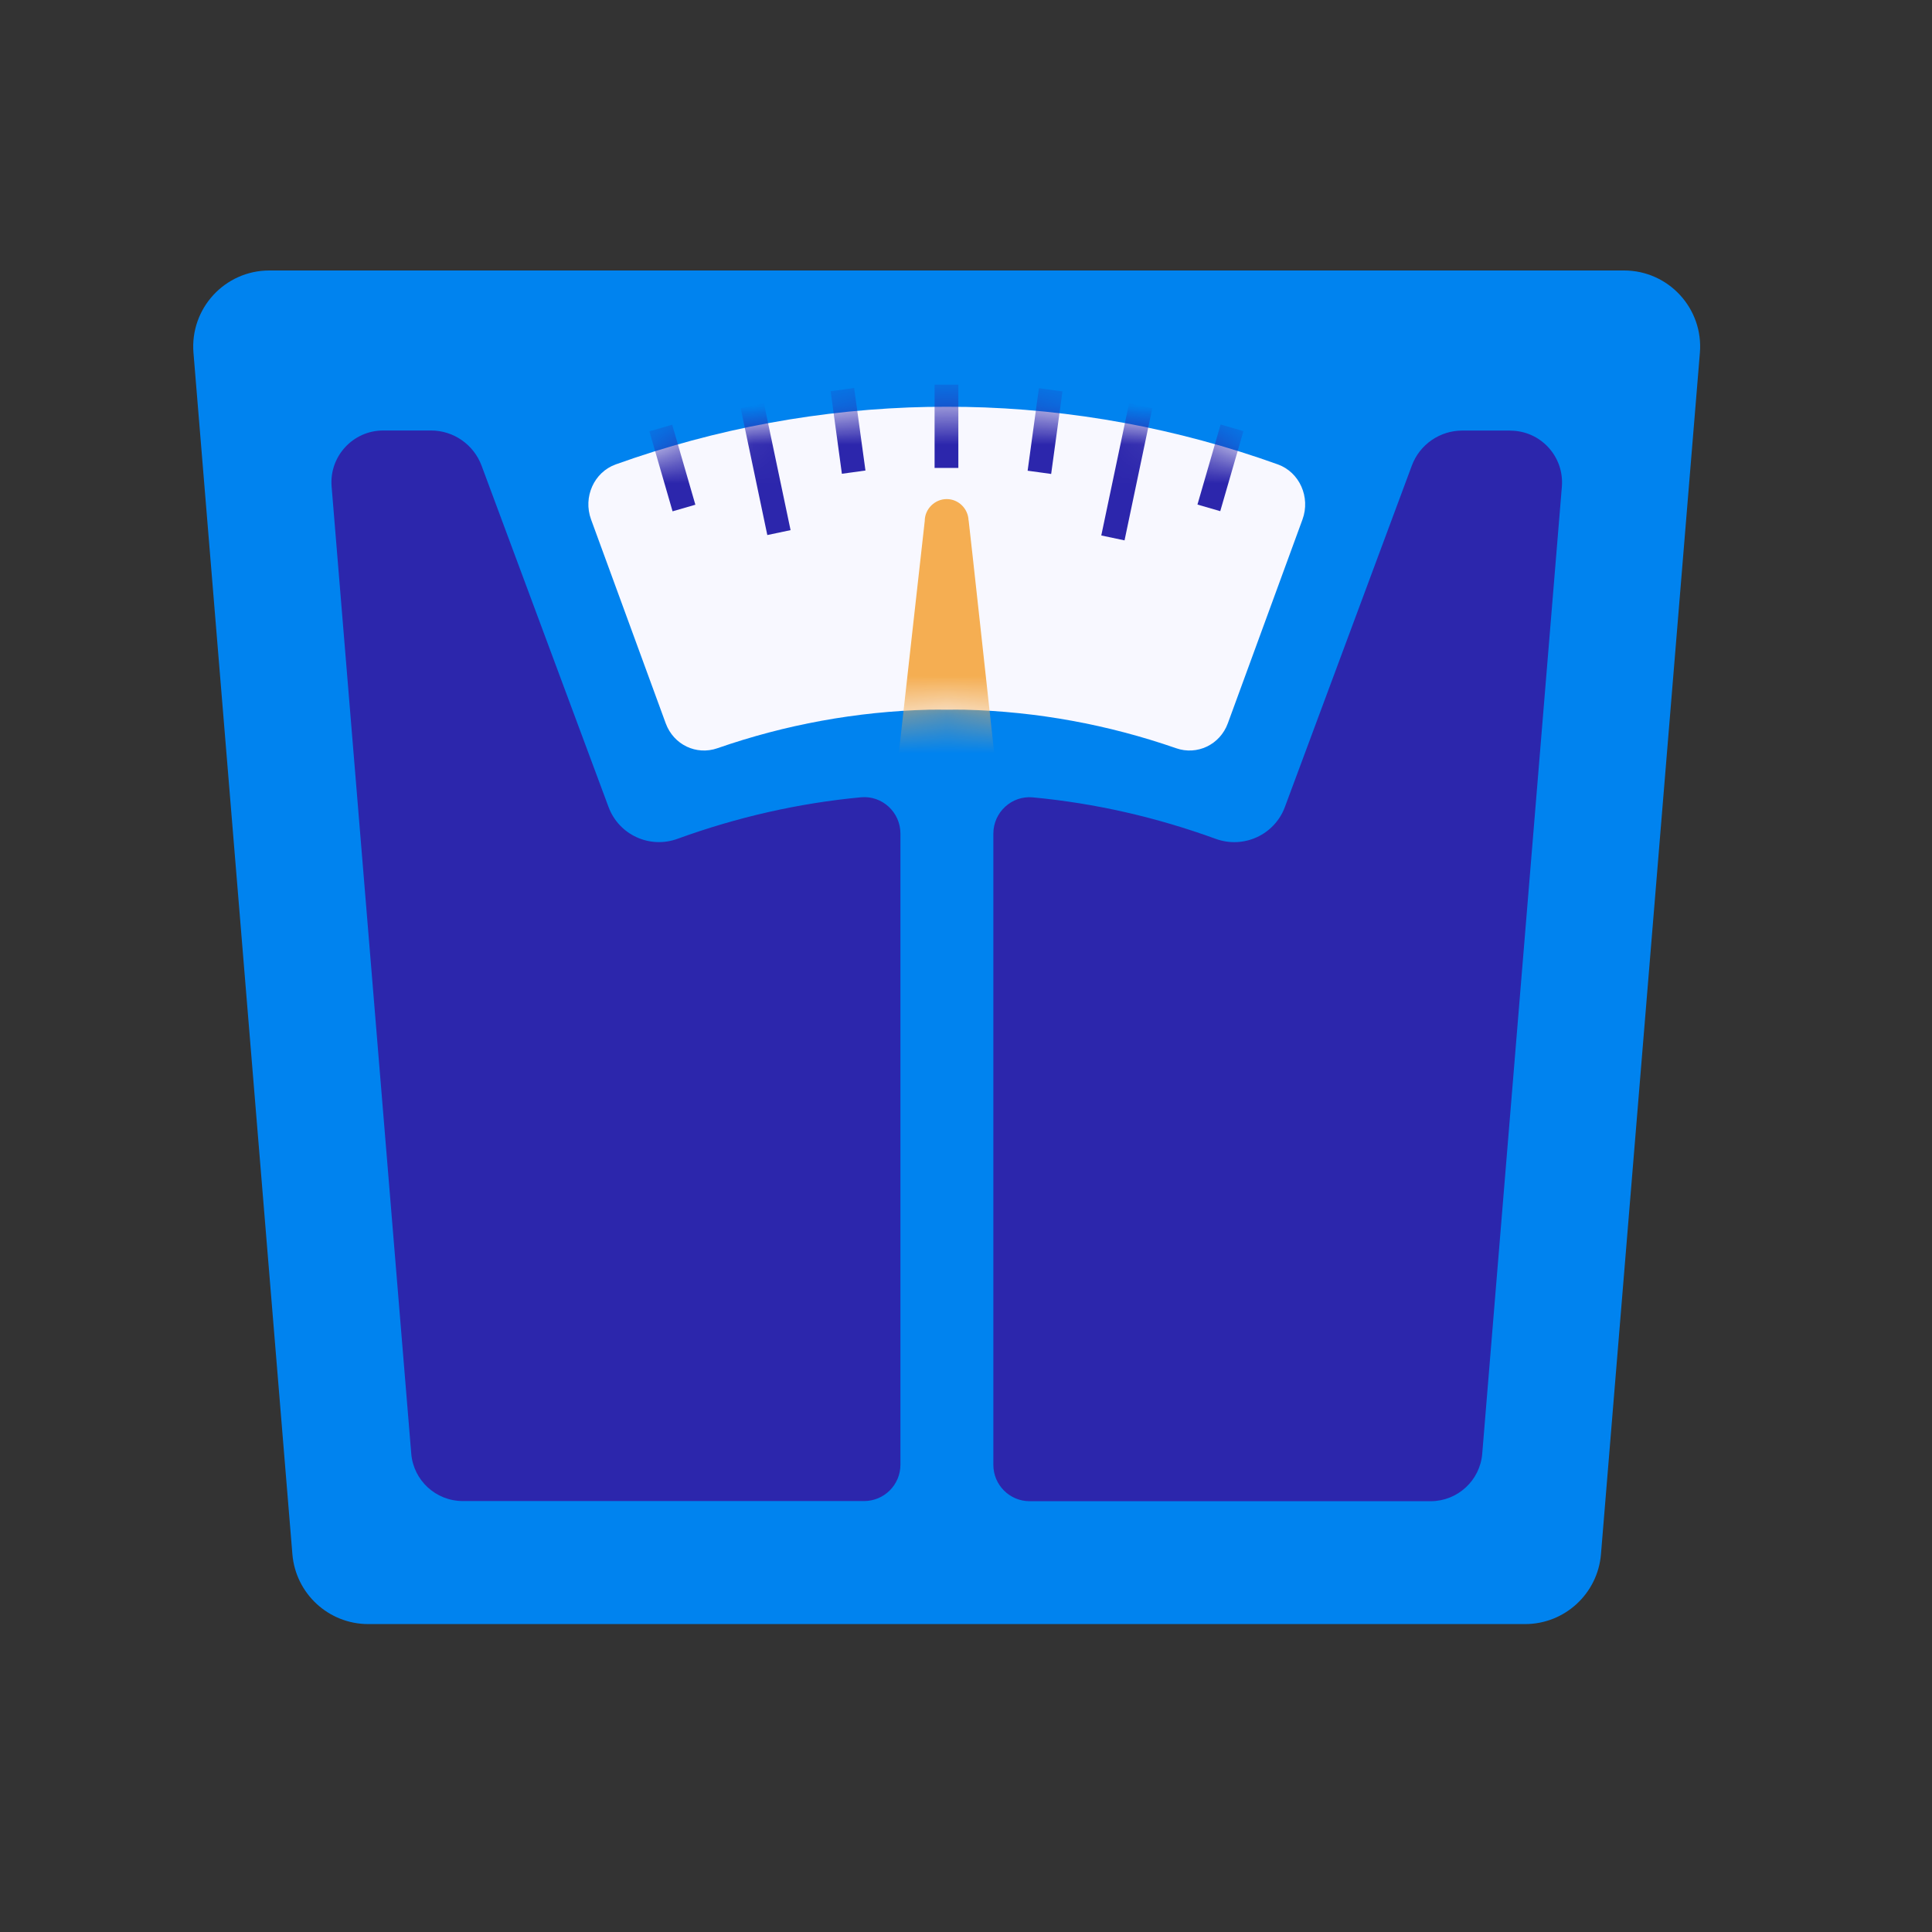
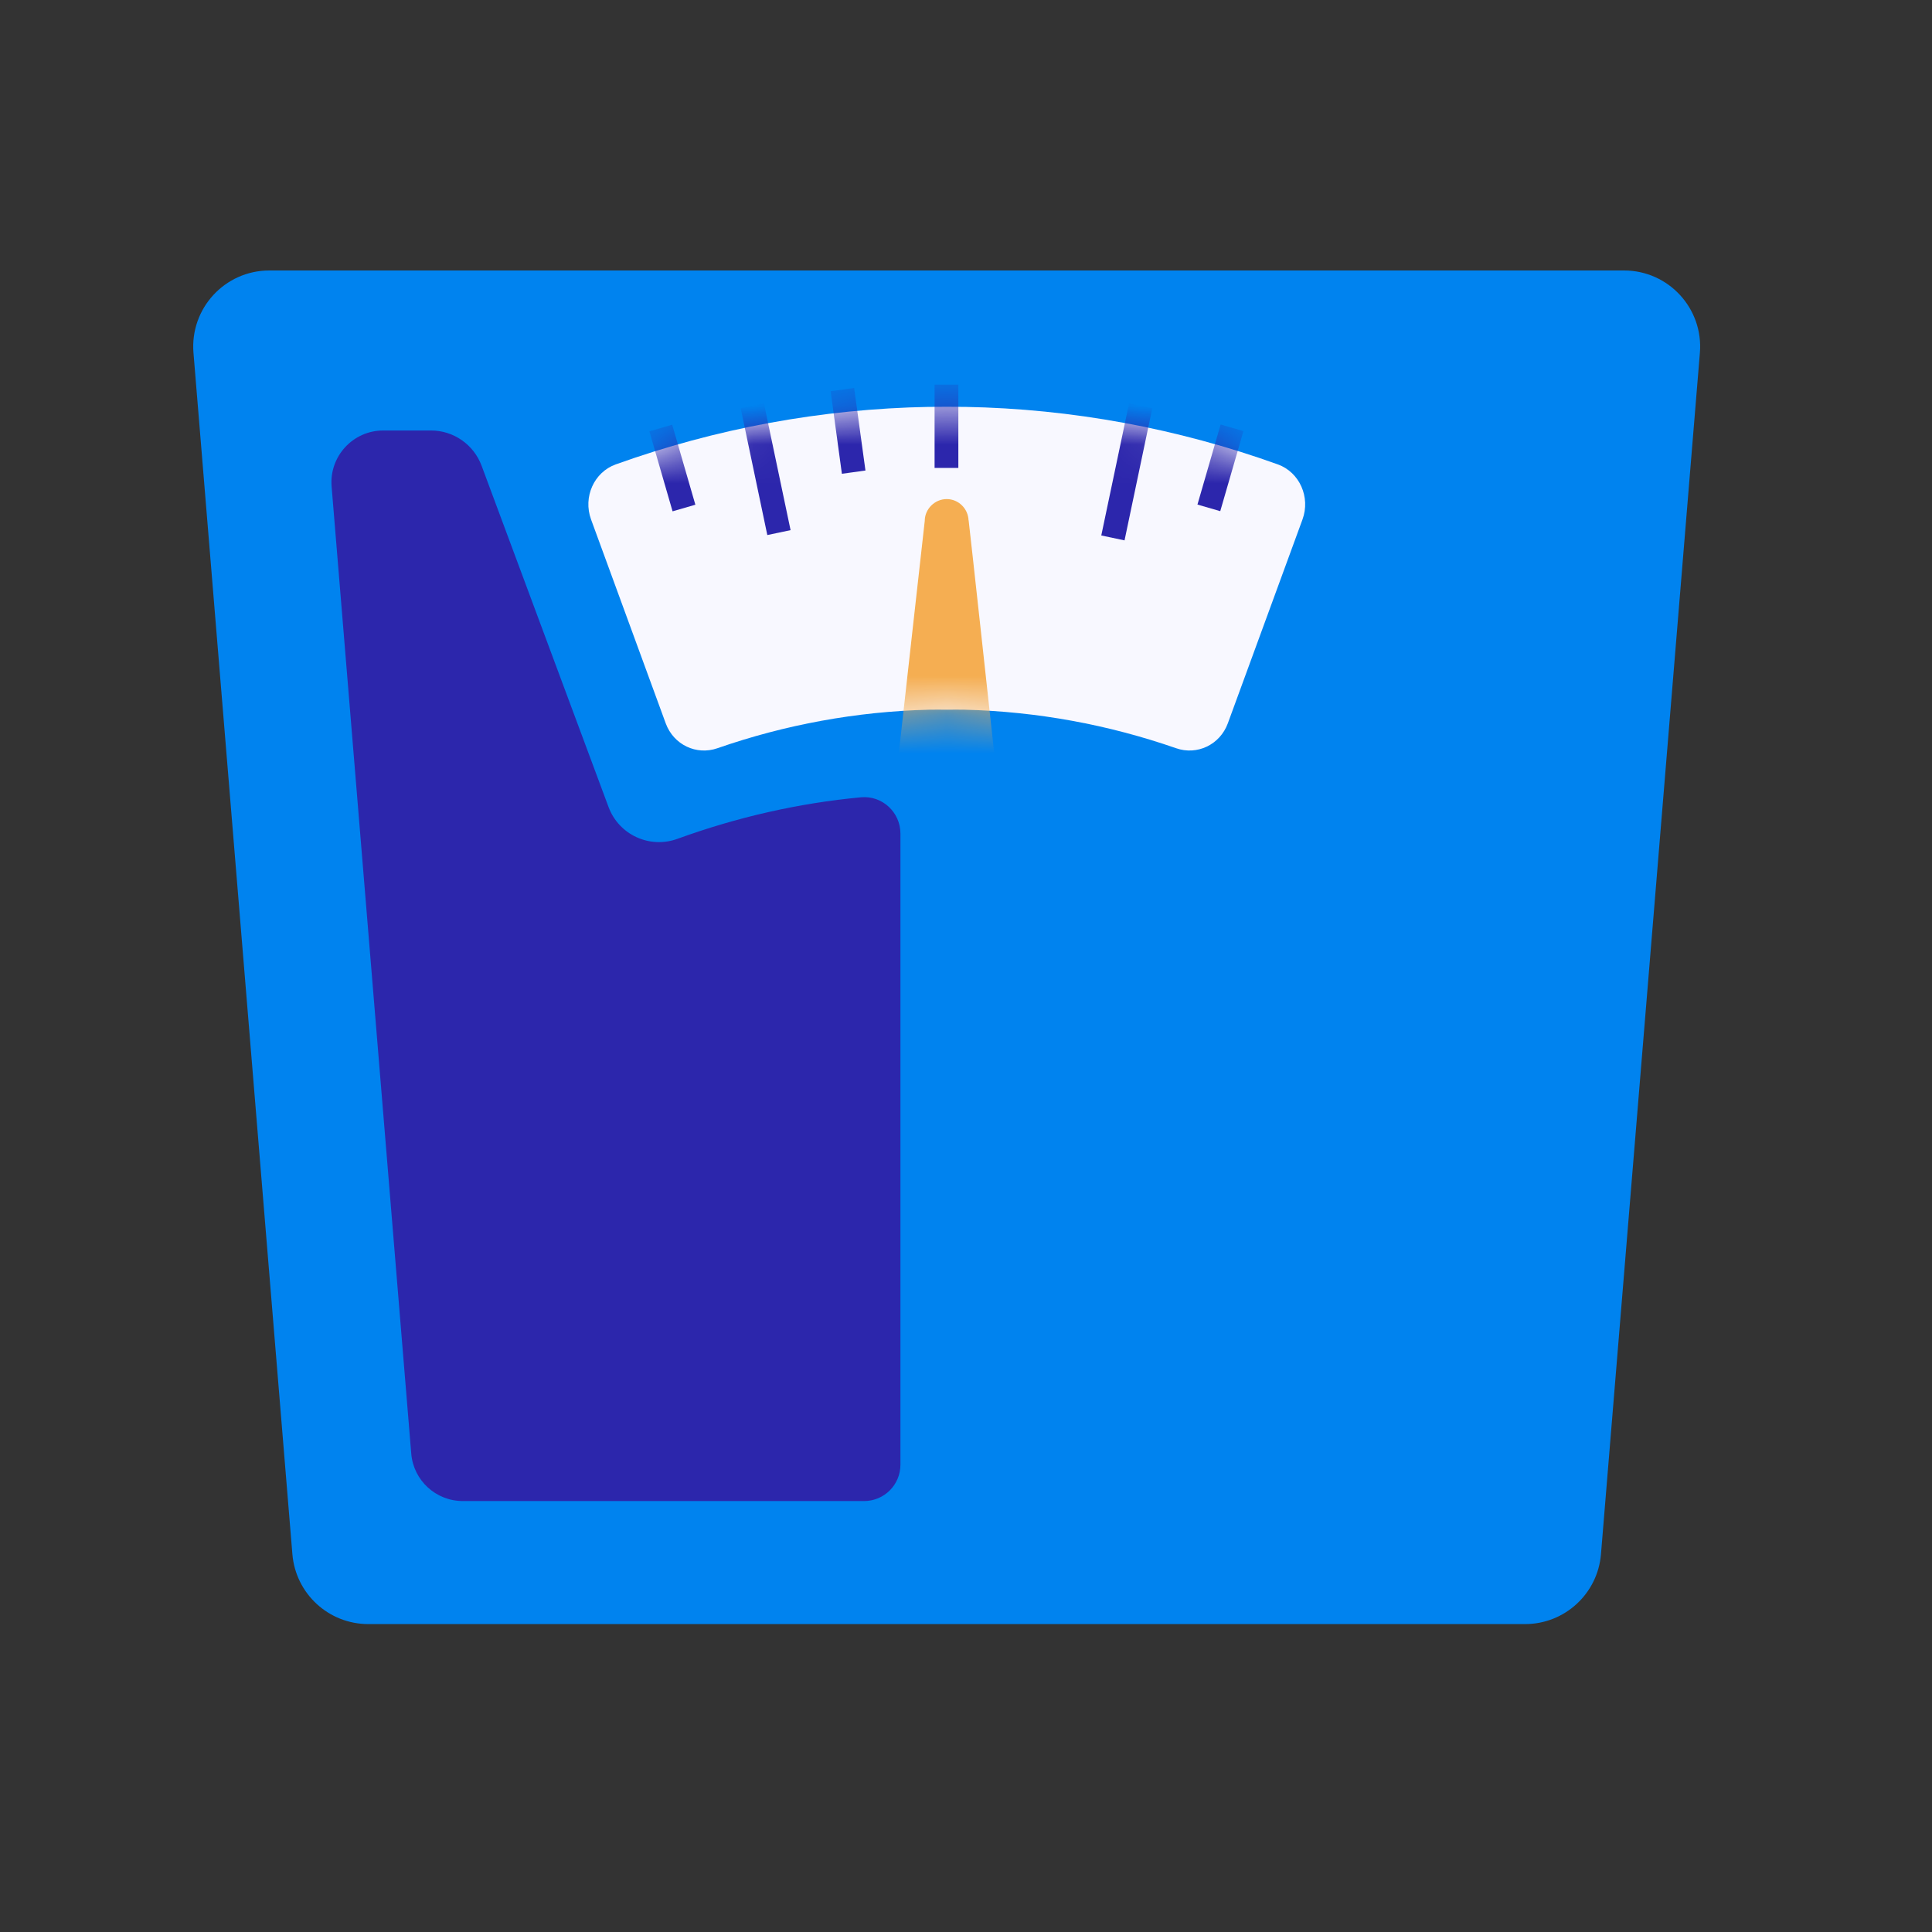
<svg xmlns="http://www.w3.org/2000/svg" width="50" height="50" viewBox="0 0 50 50" fill="none">
  <rect x="0" y="0" width="50" height="50" fill="#333333" stroke="none" />
  <path d="M39.47 42.031H9.53C8.505 42.031 7.652 41.244 7.567 40.223L5.007 9.131C4.913 7.983 5.819 7 6.97 7H42.03C43.183 7 44.087 7.985 43.993 9.131L41.433 40.223C41.348 41.244 40.495 42.031 39.47 42.031Z" fill="#0083EF" />
  <path d="M24.962 10.53C24.93 10.53 24.898 10.53 24.866 10.53C24.745 10.53 24.624 10.528 24.5 10.528C24.377 10.528 24.256 10.528 24.134 10.53C24.103 10.53 24.071 10.53 24.039 10.53C21.259 10.581 18.524 11.089 15.934 12.019C15.373 12.221 15.085 12.865 15.296 13.442L17.229 18.72C17.433 19.275 18.022 19.554 18.567 19.364C20.319 18.754 22.165 18.414 24.041 18.367C24.196 18.363 24.349 18.367 24.502 18.367C24.655 18.367 24.811 18.363 24.964 18.367C26.84 18.414 28.683 18.754 30.438 19.364C30.98 19.554 31.572 19.275 31.776 18.72L33.709 13.442C33.919 12.867 33.632 12.221 33.071 12.019C30.483 11.089 27.746 10.579 24.966 10.53" fill="#F8F8FF" />
  <path d="M23.303 21.572C23.303 21.021 22.831 20.583 22.282 20.634C20.67 20.785 19.079 21.147 17.535 21.708C16.814 21.972 16.017 21.606 15.749 20.885L12.463 12.051C12.259 11.505 11.738 11.141 11.155 11.141H9.918C9.135 11.141 8.518 11.811 8.582 12.591L10.643 37.618C10.7 38.314 11.281 38.847 11.978 38.847H22.363C22.882 38.847 23.303 38.426 23.303 37.907V21.57V21.572Z" fill="#2C26AC" />
-   <path d="M39.083 11.143H37.845C37.263 11.143 36.739 11.504 36.537 12.053L33.252 20.887C32.984 21.606 32.186 21.972 31.465 21.71C29.923 21.149 28.337 20.787 26.729 20.636C26.18 20.585 25.708 21.023 25.708 21.574V37.911C25.708 38.43 26.129 38.851 26.648 38.851H37.024C37.722 38.851 38.303 38.315 38.36 37.622L40.421 12.595C40.485 11.815 39.87 11.145 39.085 11.145" fill="#2C26AC" />
  <mask id="mask0_2160_2196" style="mask-type:luminance" maskUnits="userSpaceOnUse" x="15" y="10" width="19" height="10">
    <path d="M24.5 10.526C24.379 10.526 24.256 10.526 24.134 10.526C24.103 10.526 24.071 10.526 24.039 10.526C21.259 10.577 18.522 11.085 15.934 12.014C15.373 12.216 15.085 12.861 15.296 13.437L17.229 18.714C17.431 19.269 18.022 19.547 18.567 19.358C20.319 18.748 22.165 18.407 24.041 18.361C24.194 18.356 24.349 18.361 24.502 18.361C24.655 18.361 24.809 18.356 24.964 18.361C26.84 18.407 28.683 18.748 30.438 19.358C30.98 19.547 31.572 19.269 31.776 18.714L33.709 13.437C33.919 12.861 33.632 12.216 33.071 12.014C30.483 11.085 27.746 10.575 24.966 10.526C24.934 10.526 24.902 10.526 24.87 10.526C24.764 10.526 24.658 10.524 24.551 10.524C24.536 10.524 24.519 10.524 24.505 10.524" fill="white" />
  </mask>
  <g mask="url(#mask0_2160_2196)">
    <path d="M25.066 13.467C25.055 13.163 24.806 12.916 24.5 12.916C24.194 12.916 23.932 13.171 23.932 13.484C23.928 13.501 23.26 19.505 23.26 19.505C23.26 20.124 23.875 20.742 24.494 20.742C25.113 20.742 25.732 20.128 25.732 19.509C25.732 19.509 25.076 13.488 25.068 13.465" fill="#F5AE52" />
    <path d="M24.802 9.954H24.187V12.11H24.802V9.954Z" fill="#2C26AC" />
    <path d="M22.105 10.041L21.497 10.124L21.788 12.261L22.398 12.177L22.105 10.041Z" fill="#2C26AC" />
    <path d="M19.77 10.438L19.169 10.565L19.858 13.847L20.46 13.72L19.77 10.438Z" fill="#2C26AC" />
    <path d="M17.396 10.991L16.806 11.162L17.406 13.233L17.996 13.062L17.396 10.991Z" fill="#2C26AC" />
-     <path d="M26.887 10.046L26.595 12.182L27.204 12.266L27.496 10.129L26.887 10.046Z" fill="#2C26AC" />
    <path d="M29.22 10.439L28.501 13.858L29.103 13.985L29.821 10.565L29.22 10.439Z" fill="#2C26AC" />
    <path d="M31.59 10.986L30.99 13.058L31.58 13.229L32.18 11.157L31.59 10.986Z" fill="#2C26AC" />
  </g>
</svg>